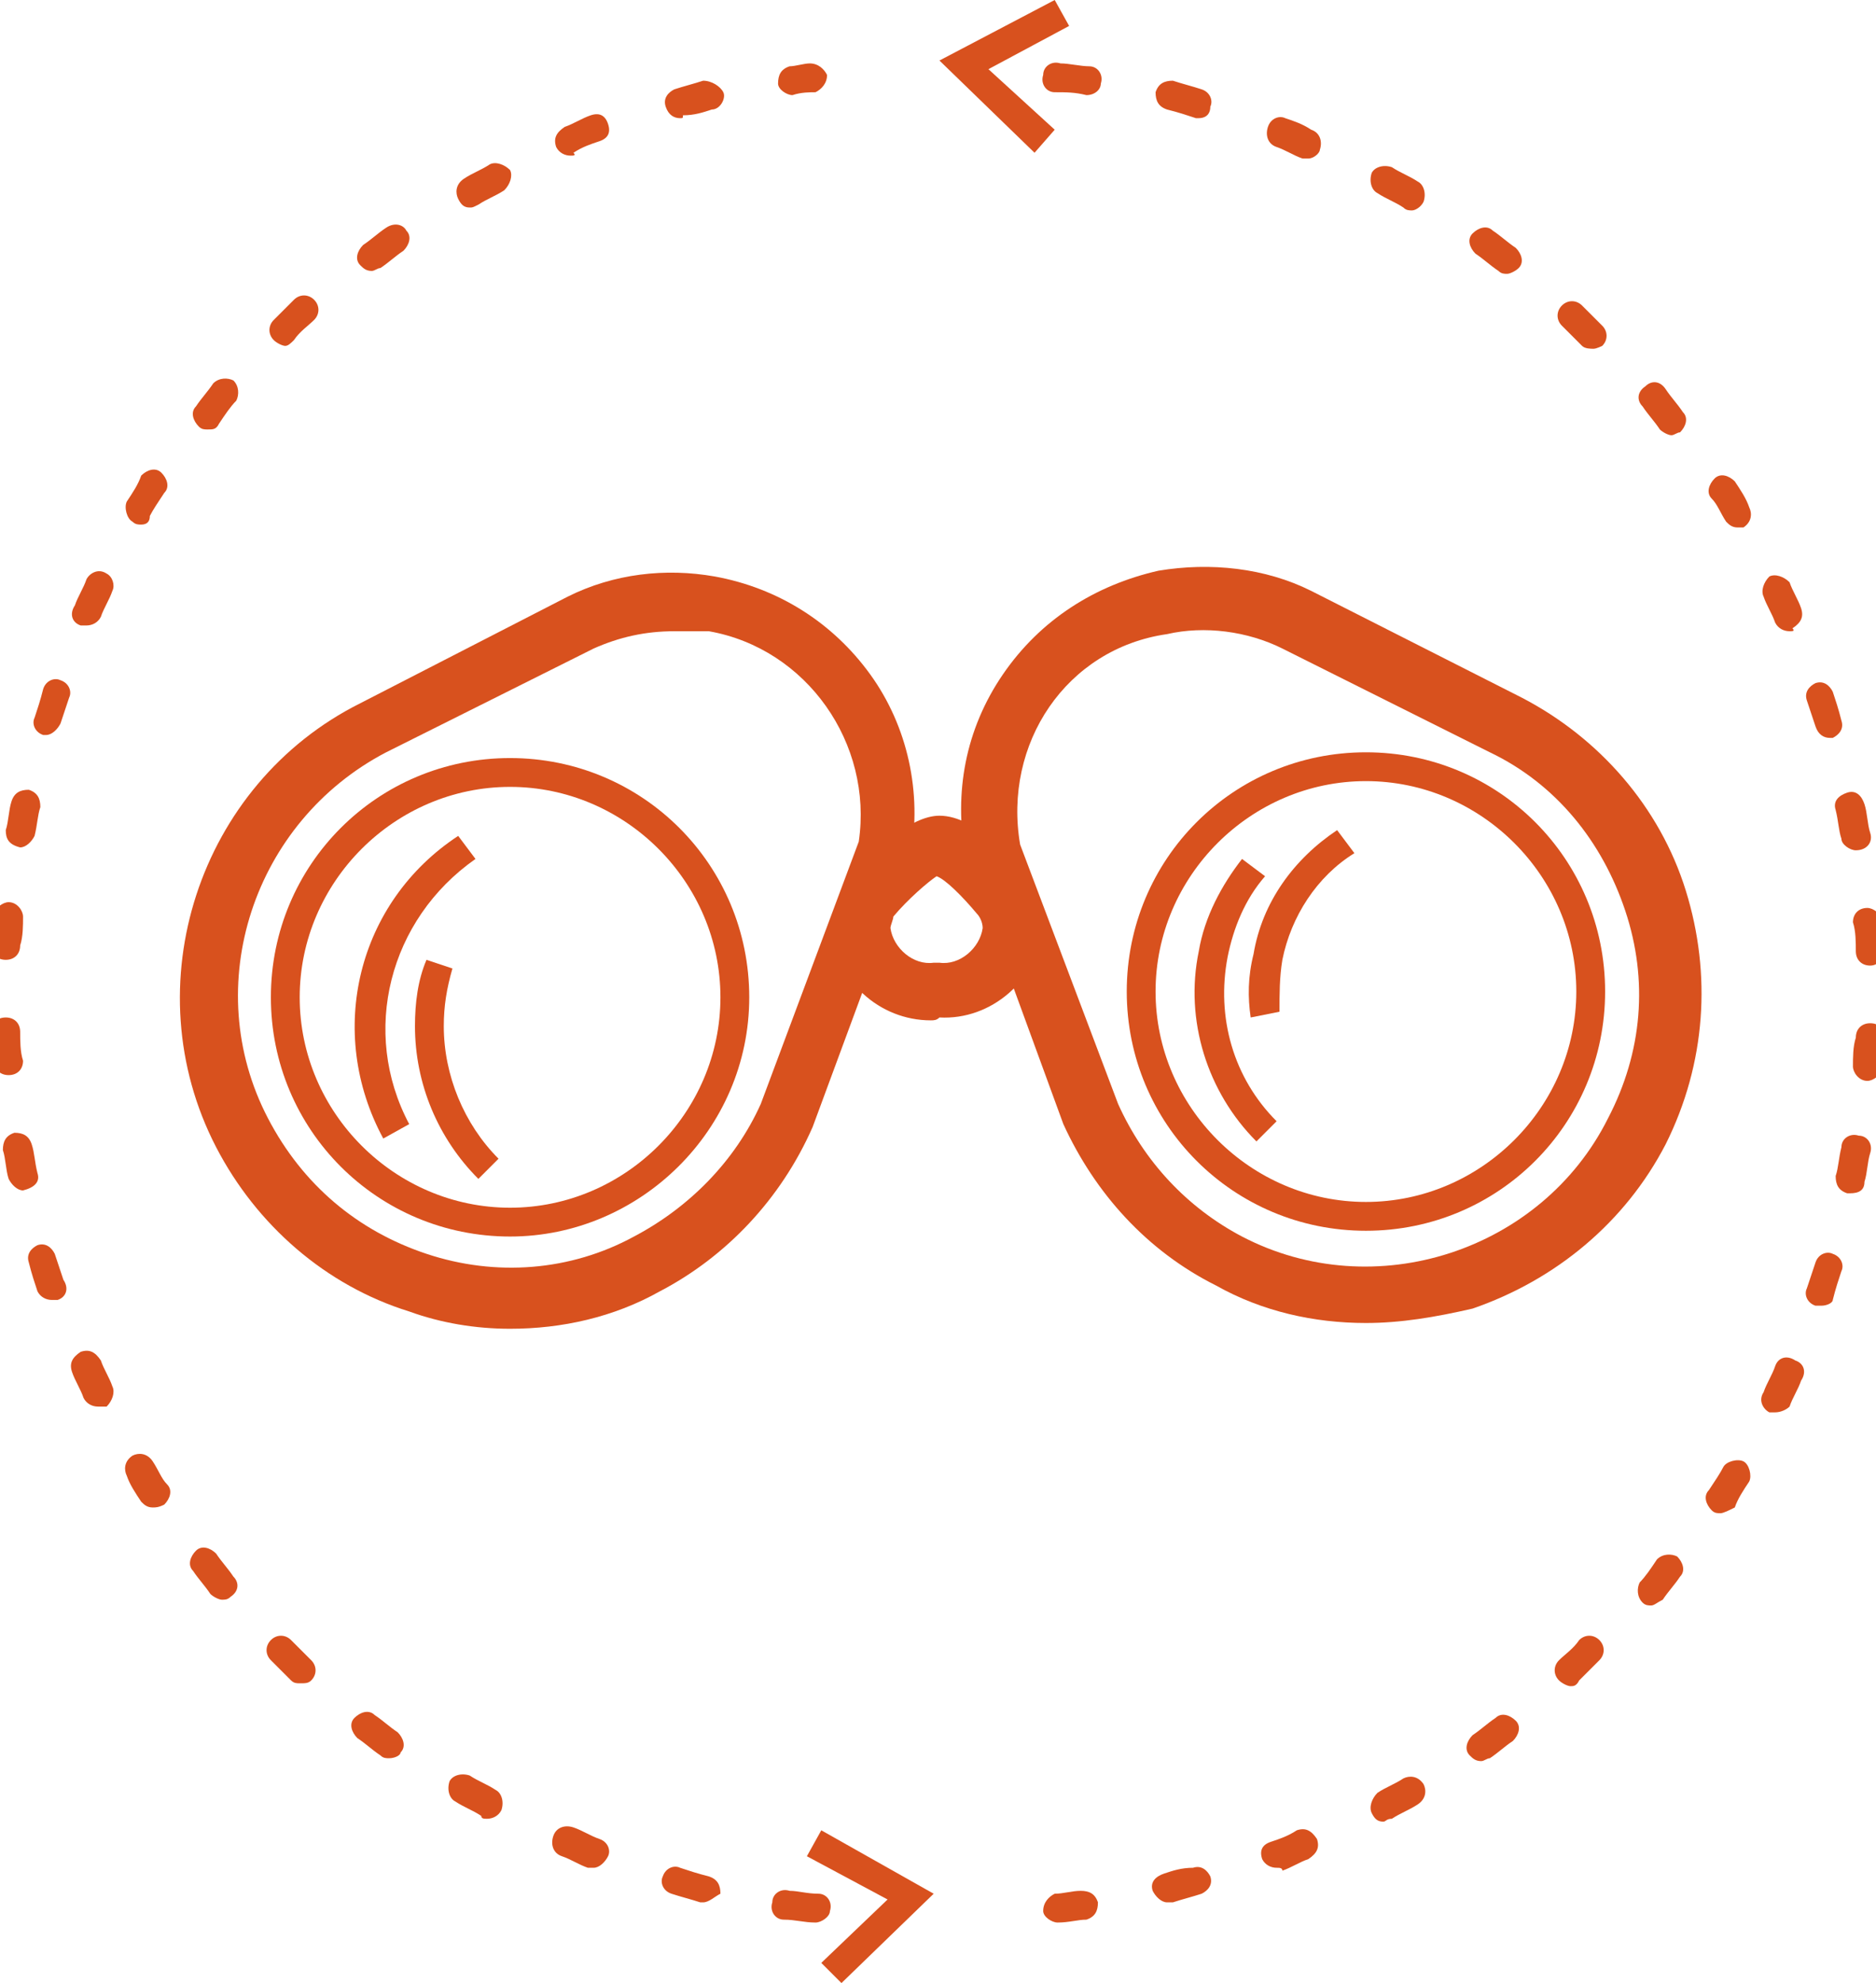
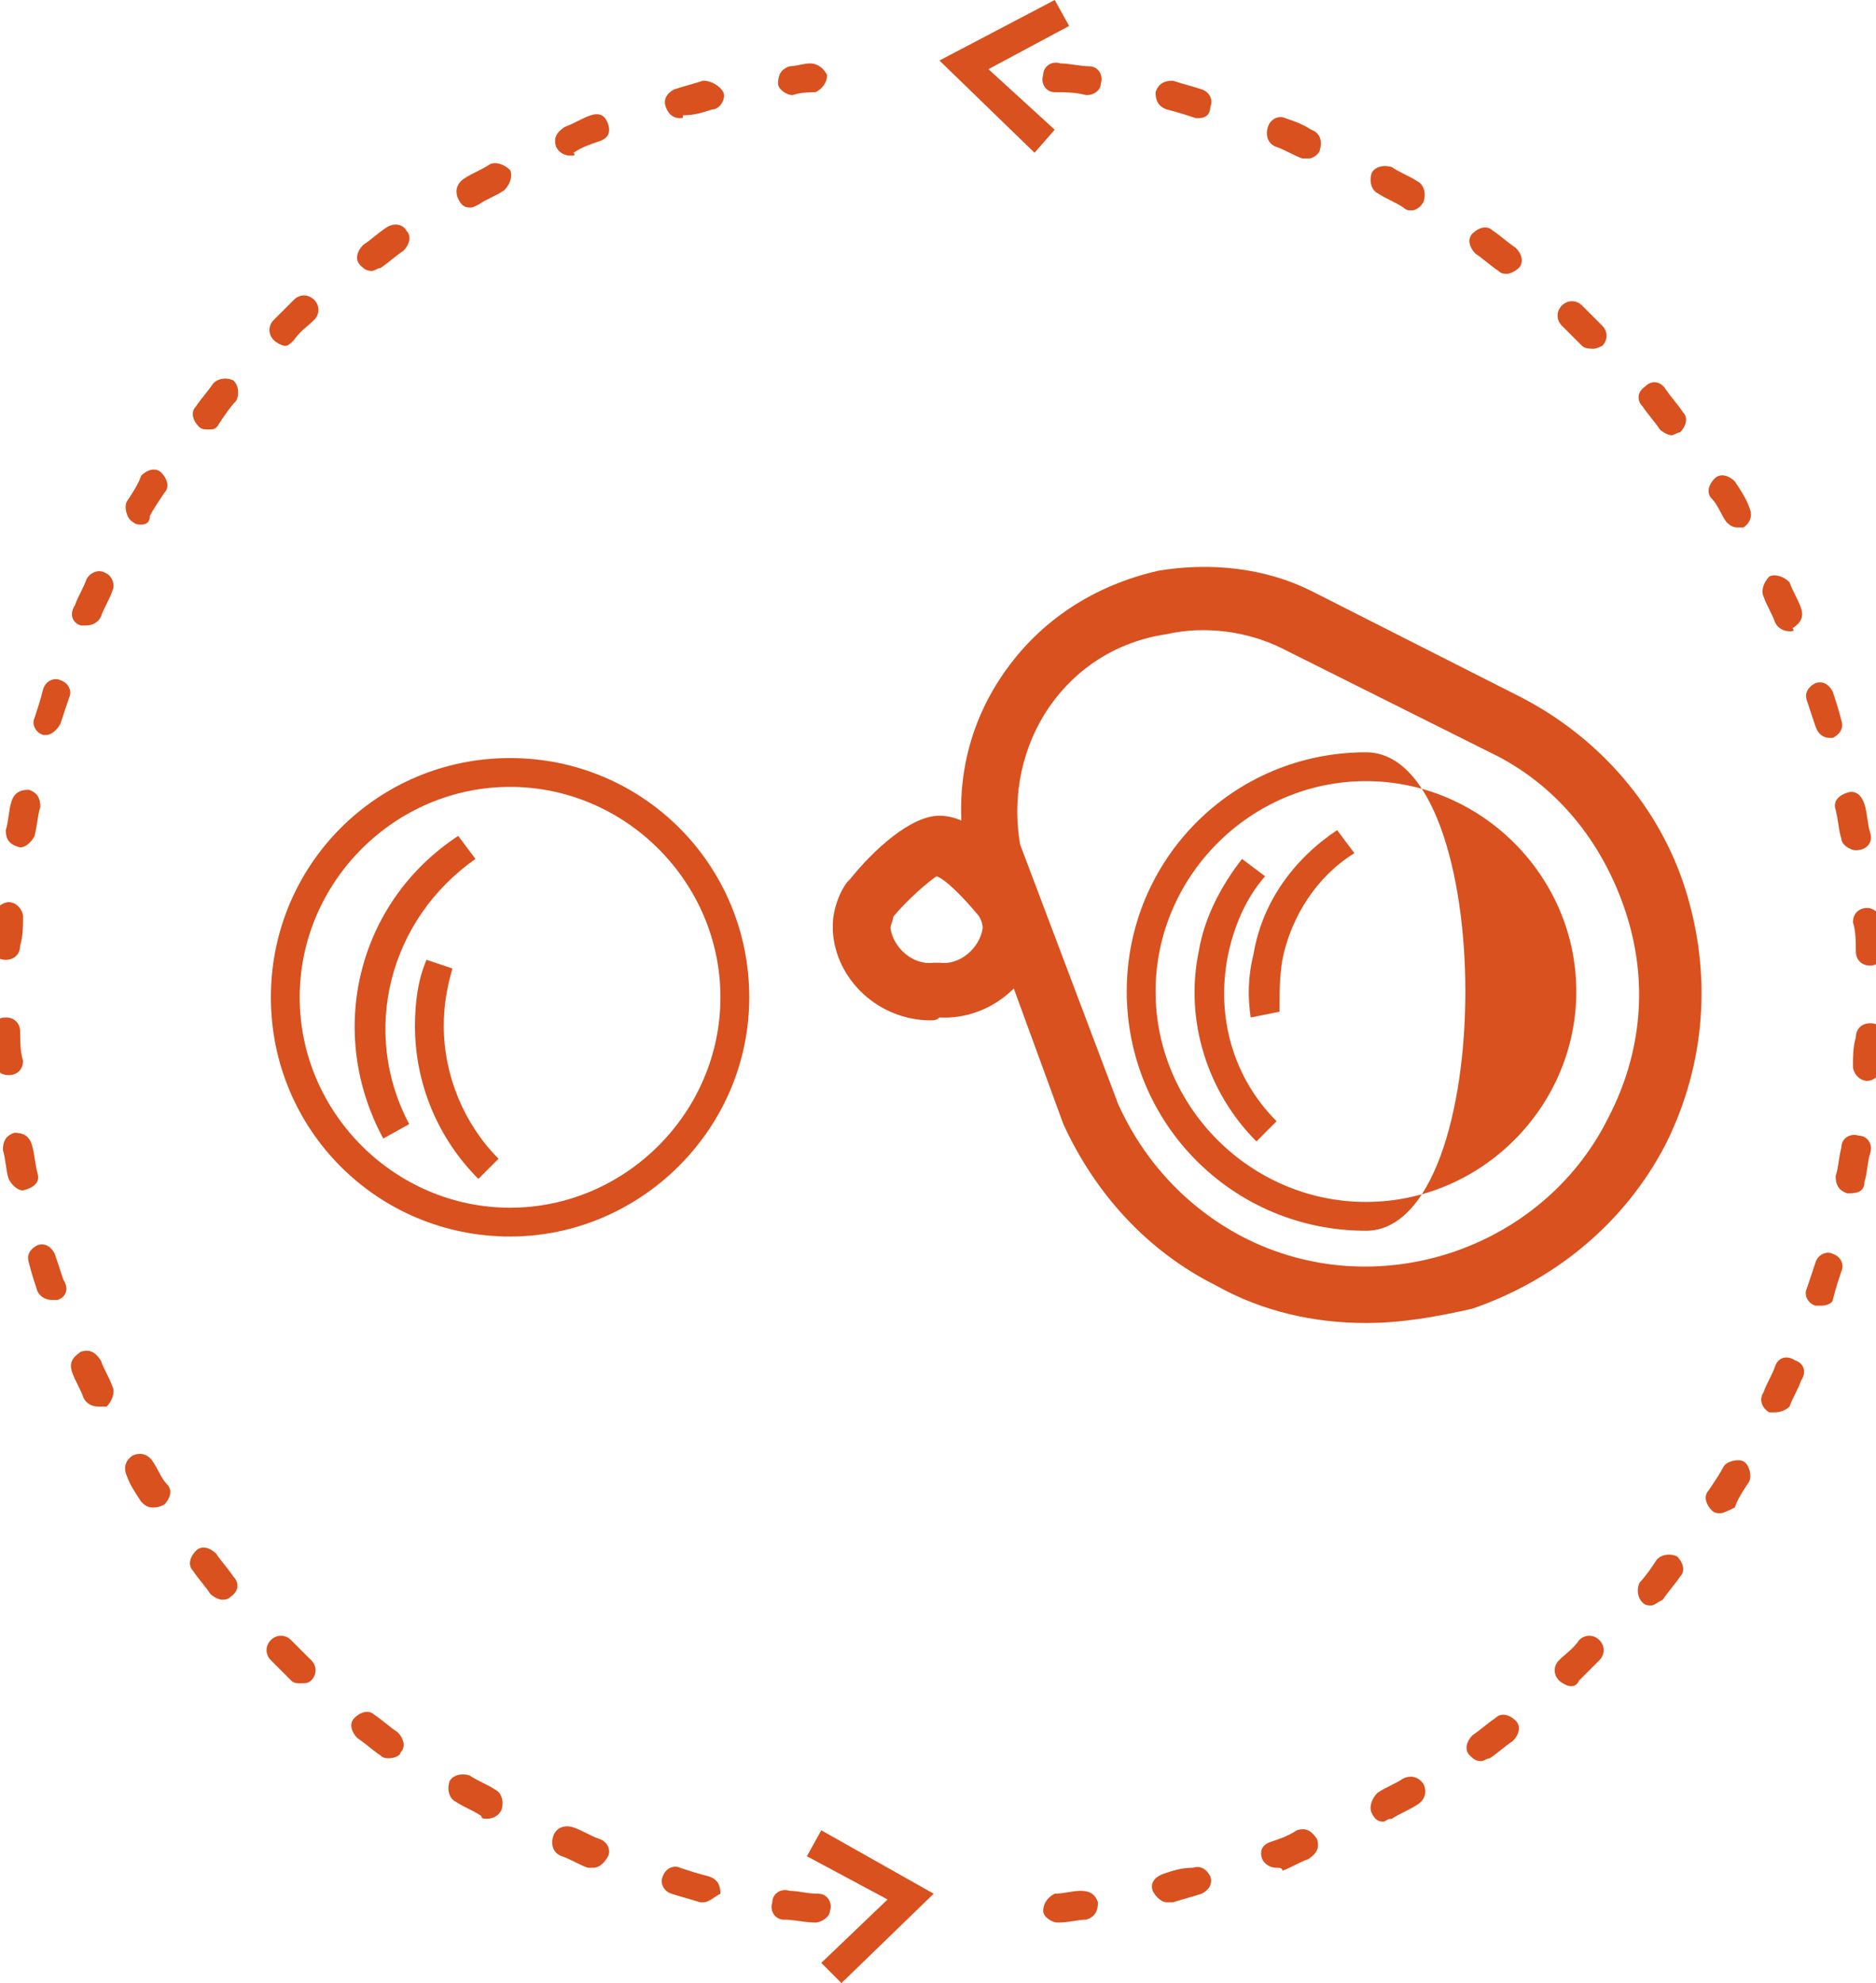
<svg xmlns="http://www.w3.org/2000/svg" version="1.1" id="Layer_2_1_" x="0px" y="0px" viewBox="0 0 65.1 68.8" style="enable-background:new 0 0 65.1 68.8;" xml:space="preserve" fill="#D8511E">
  <title>Icon_library</title>
  <g>
    <path d="M13.3,39.5c-2-3.7-0.9-8.2,2.6-10.5l0.6,0.8c-3,2.1-4,6-2.3,9.2L13.3,39.5z" />
  </g>
  <g>
    <path d="M16.6,40.9c-1.4-1.4-2.2-3.3-2.2-5.3c0-0.8,0.1-1.6,0.4-2.3l0.9,0.3c-0.2,0.7-0.3,1.3-0.3,2c0,1.7,0.7,3.4,1.9,4.6   L16.6,40.9z" />
  </g>
  <g>
-     <path d="M17.7,46.1c-1.2,0-2.4-0.2-3.5-0.6c-2.9-0.9-5.3-3-6.7-5.7c-2.9-5.6-0.6-12.6,5-15.4l7.2-3.7c1.6-0.8,3.4-1,5.1-0.7   c2.2,0.4,4.1,1.6,5.4,3.4c1.3,1.8,1.8,4.1,1.4,6.3l0,0.2l-3.4,9.2c-1.1,2.5-3,4.5-5.3,5.7C21.3,45.7,19.5,46.1,17.7,46.1z    M23.4,21.9c-1,0-1.9,0.2-2.8,0.6l-7.2,3.6c-4.6,2.4-6.5,8.1-4.1,12.7c1.2,2.3,3.1,3.9,5.5,4.7c2.4,0.8,5,0.6,7.2-0.6   c1.9-1,3.5-2.6,4.4-4.6l3.4-9.1c0.5-3.4-1.8-6.7-5.2-7.3C24.1,21.9,23.7,21.9,23.4,21.9z" />
-   </g>
+     </g>
  <g>
    <path d="M17.7,42.9c-4.6,0-8.3-3.7-8.3-8.3s3.7-8.3,8.3-8.3S26,30,26,34.6S22.2,42.9,17.7,42.9z M17.7,27.3c-4,0-7.3,3.3-7.3,7.3   c0,4,3.3,7.3,7.3,7.3c4,0,7.3-3.3,7.3-7.3C25,30.6,21.7,27.3,17.7,27.3z" />
  </g>
  <g>
    <path d="M47.4,45.9c-1.8,0-3.6-0.4-5.2-1.3c-2.4-1.2-4.2-3.2-5.3-5.6l-3.4-9.3c-0.4-2.2,0-4.4,1.3-6.3c1.3-1.9,3.2-3.1,5.4-3.6   c1.8-0.3,3.7-0.1,5.3,0.7l7.3,3.7c2.7,1.4,4.8,3.8,5.7,6.7s0.7,6-0.7,8.8c-1.4,2.7-3.8,4.7-6.7,5.7C49.8,45.7,48.6,45.9,47.4,45.9z    M35.4,29.3l3.4,9c0.9,2,2.4,3.6,4.3,4.6c4.6,2.4,10.4,0.5,12.7-4.1c1.2-2.3,1.4-4.8,0.6-7.2c-0.8-2.4-2.4-4.4-4.7-5.5l-7.2-3.6   c-1.2-0.6-2.7-0.8-4-0.5C37,22.5,34.8,25.8,35.4,29.3z" />
  </g>
  <g>
-     <path d="M47.4,42.7c-4.6,0-8.3-3.7-8.3-8.3s3.7-8.3,8.3-8.3s8.3,3.7,8.3,8.3S52,42.7,47.4,42.7z M47.4,27.1c-4,0-7.3,3.3-7.3,7.3   c0,4,3.3,7.3,7.3,7.3s7.3-3.3,7.3-7.3C54.7,30.4,51.4,27.1,47.4,27.1z" />
+     <path d="M47.4,42.7c-4.6,0-8.3-3.7-8.3-8.3s3.7-8.3,8.3-8.3S52,42.7,47.4,42.7z M47.4,27.1c-4,0-7.3,3.3-7.3,7.3   c0,4,3.3,7.3,7.3,7.3s7.3-3.3,7.3-7.3C54.7,30.4,51.4,27.1,47.4,27.1z" />
  </g>
  <g>
    <path d="M43.6,39.6c-1.7-1.7-2.5-4.2-2-6.6c0.2-1.2,0.8-2.3,1.5-3.2l0.8,0.6c-0.7,0.8-1.1,1.8-1.3,2.8c-0.4,2.1,0.2,4.2,1.7,5.7   L43.6,39.6z" />
  </g>
  <g>
    <path d="M43.4,35.3c-0.1-0.7-0.1-1.4,0.1-2.2c0.3-1.8,1.4-3.3,2.9-4.3l0.6,0.8c-1.3,0.8-2.2,2.2-2.5,3.7c-0.1,0.6-0.1,1.2-0.1,1.8   L43.4,35.3z" />
  </g>
  <g>
    <path d="M32.3,35.4c-1.8,0-3.3-1.4-3.4-3.1l0-0.1l0-0.1c0-0.5,0.2-1.1,0.5-1.5l0.1-0.1c0.8-1,2.1-2.2,3.1-2.2   c1.3,0,2.6,1.6,3.1,2.2l0.1,0.2c0.2,0.4,0.3,0.9,0.4,1.3l0,0.1l0,0.1c-0.2,1.8-1.8,3.2-3.6,3.1C32.5,35.4,32.4,35.4,32.3,35.4z    M30.9,32.2c0.1,0.7,0.8,1.3,1.5,1.2l0.1,0l0.1,0c0.7,0.1,1.4-0.5,1.5-1.2c0-0.2-0.1-0.4-0.2-0.5c-0.5-0.6-1.1-1.2-1.4-1.3   c-0.3,0.2-1,0.8-1.5,1.4C31,31.9,30.9,32.1,30.9,32.2z M32.6,30.4L32.6,30.4z" />
  </g>
  <g>
    <path d="M36.7,66.7c-0.2,0-0.5-0.2-0.5-0.4c0-0.3,0.2-0.5,0.4-0.6c0.3,0,0.6-0.1,0.9-0.1c0.3,0,0.5,0.1,0.6,0.4   c0,0.3-0.1,0.5-0.4,0.6C37.4,66.6,37.1,66.7,36.7,66.7C36.8,66.7,36.7,66.7,36.7,66.7z M40.5,66c-0.2,0-0.4-0.2-0.5-0.4   c-0.1-0.3,0.1-0.5,0.4-0.6c0.3-0.1,0.6-0.2,1-0.2c0.3-0.1,0.5,0.1,0.6,0.3c0.1,0.3-0.1,0.5-0.3,0.6c-0.3,0.1-0.7,0.2-1,0.3   C40.6,66,40.6,66,40.5,66z M44.3,64.8c-0.2,0-0.4-0.1-0.5-0.3c-0.1-0.3,0-0.5,0.3-0.6c0.3-0.1,0.6-0.2,0.9-0.4   c0.3-0.1,0.5,0,0.7,0.3c0.1,0.3,0,0.5-0.3,0.7c-0.3,0.1-0.6,0.3-0.9,0.4C44.5,64.8,44.4,64.8,44.3,64.8z M48,63.2   c-0.2,0-0.3-0.1-0.4-0.3c-0.1-0.2,0-0.5,0.2-0.7c0.3-0.2,0.6-0.3,0.9-0.5c0.2-0.1,0.5-0.1,0.7,0.2c0.1,0.2,0.1,0.5-0.2,0.7   c-0.3,0.2-0.6,0.3-0.9,0.5C48.1,63.1,48.1,63.2,48,63.2z M51.4,61.1c-0.2,0-0.3-0.1-0.4-0.2c-0.2-0.2-0.1-0.5,0.1-0.7   c0.3-0.2,0.5-0.4,0.8-0.6c0.2-0.2,0.5-0.1,0.7,0.1c0.2,0.2,0.1,0.5-0.1,0.7c-0.3,0.2-0.5,0.4-0.8,0.6C51.6,61,51.5,61.1,51.4,61.1z    M54.5,58.5c-0.1,0-0.3-0.1-0.4-0.2c-0.2-0.2-0.2-0.5,0-0.7c0.2-0.2,0.5-0.4,0.7-0.7c0.2-0.2,0.5-0.2,0.7,0c0.2,0.2,0.2,0.5,0,0.7   c-0.2,0.2-0.5,0.5-0.7,0.7C54.7,58.5,54.6,58.5,54.5,58.5z M57.3,55.7c-0.1,0-0.2,0-0.3-0.1c-0.2-0.2-0.2-0.5-0.1-0.7   c0.2-0.2,0.4-0.5,0.6-0.8c0.2-0.2,0.5-0.2,0.7-0.1c0.2,0.2,0.3,0.5,0.1,0.7c-0.2,0.3-0.4,0.5-0.6,0.8   C57.5,55.6,57.4,55.7,57.3,55.7z M59.7,52.5c-0.1,0-0.2,0-0.3-0.1c-0.2-0.2-0.3-0.5-0.1-0.7c0.2-0.3,0.4-0.6,0.5-0.8   c0.1-0.2,0.5-0.3,0.7-0.2c0.2,0.1,0.3,0.5,0.2,0.7c-0.2,0.3-0.4,0.6-0.5,0.9C60,52.4,59.8,52.5,59.7,52.5z M61.6,49   c-0.1,0-0.1,0-0.2,0c-0.2-0.1-0.4-0.4-0.2-0.7c0.1-0.3,0.3-0.6,0.4-0.9c0.1-0.3,0.4-0.4,0.7-0.2c0.3,0.1,0.4,0.4,0.2,0.7   c-0.1,0.3-0.3,0.6-0.4,0.9C62,48.9,61.8,49,61.6,49z M63.2,45.3c-0.1,0-0.1,0-0.2,0c-0.3-0.1-0.4-0.4-0.3-0.6   c0.1-0.3,0.2-0.6,0.3-0.9c0.1-0.3,0.4-0.4,0.6-0.3c0.3,0.1,0.4,0.4,0.3,0.6c-0.1,0.3-0.2,0.6-0.3,1C63.6,45.2,63.4,45.3,63.2,45.3z    M64.2,41.4c0,0-0.1,0-0.1,0c-0.3-0.1-0.4-0.3-0.4-0.6c0.1-0.3,0.1-0.6,0.2-1c0-0.3,0.3-0.5,0.6-0.4c0.3,0,0.5,0.3,0.4,0.6   c-0.1,0.3-0.1,0.7-0.2,1C64.7,41.3,64.5,41.4,64.2,41.4z M64.8,37.5C64.8,37.5,64.8,37.5,64.8,37.5c-0.3,0-0.5-0.3-0.5-0.5   c0-0.3,0-0.7,0.1-1c0-0.3,0.2-0.5,0.5-0.5c0.3,0,0.5,0.2,0.5,0.5c0,0.3,0,0.7-0.1,1C65.3,37.3,65,37.5,64.8,37.5z M64.9,33.5   c-0.3,0-0.5-0.2-0.5-0.5c0-0.3,0-0.7-0.1-1c0-0.3,0.2-0.5,0.5-0.5c0.2,0,0.5,0.2,0.5,0.5c0,0.3,0,0.7,0.1,1   C65.4,33.2,65.2,33.5,64.9,33.5C64.9,33.5,64.9,33.5,64.9,33.5z M64.4,29.5c-0.2,0-0.5-0.2-0.5-0.4c-0.1-0.3-0.1-0.6-0.2-1   c-0.1-0.3,0.1-0.5,0.4-0.6c0.3-0.1,0.5,0.1,0.6,0.4c0.1,0.3,0.1,0.7,0.2,1C65,29.2,64.8,29.5,64.4,29.5   C64.5,29.5,64.5,29.5,64.4,29.5z M63.5,25.6c-0.2,0-0.4-0.1-0.5-0.4c-0.1-0.3-0.2-0.6-0.3-0.9c-0.1-0.3,0.1-0.5,0.3-0.6   c0.3-0.1,0.5,0.1,0.6,0.3c0.1,0.3,0.2,0.6,0.3,1c0.1,0.3-0.1,0.5-0.3,0.6C63.6,25.6,63.6,25.6,63.5,25.6z M62.1,21.9   c-0.2,0-0.4-0.1-0.5-0.3c-0.1-0.3-0.3-0.6-0.4-0.9c-0.1-0.2,0-0.5,0.2-0.7c0.2-0.1,0.5,0,0.7,0.2c0.1,0.3,0.3,0.6,0.4,0.9   c0.1,0.3,0,0.5-0.3,0.7C62.3,21.9,62.2,21.9,62.1,21.9z M60.3,18.3c-0.2,0-0.3-0.1-0.4-0.2c-0.2-0.3-0.3-0.6-0.5-0.8   c-0.2-0.2-0.1-0.5,0.1-0.7c0.2-0.2,0.5-0.1,0.7,0.1c0.2,0.3,0.4,0.6,0.5,0.9c0.1,0.2,0.1,0.5-0.2,0.7   C60.4,18.3,60.3,18.3,60.3,18.3z M58,15.1c-0.1,0-0.3-0.1-0.4-0.2c-0.2-0.3-0.4-0.5-0.6-0.8c-0.2-0.2-0.2-0.5,0.1-0.7   c0.2-0.2,0.5-0.2,0.7,0.1c0.2,0.3,0.4,0.5,0.6,0.8c0.2,0.2,0.1,0.5-0.1,0.7C58.2,15,58.1,15.1,58,15.1z M55.3,12.1   c-0.1,0-0.3,0-0.4-0.1c-0.2-0.2-0.5-0.5-0.7-0.7c-0.2-0.2-0.2-0.5,0-0.7c0.2-0.2,0.5-0.2,0.7,0c0.2,0.2,0.5,0.5,0.7,0.7   c0.2,0.2,0.2,0.5,0,0.7C55.6,12,55.4,12.1,55.3,12.1z M52.3,9.5c-0.1,0-0.2,0-0.3-0.1c-0.3-0.2-0.5-0.4-0.8-0.6   c-0.2-0.2-0.3-0.5-0.1-0.7c0.2-0.2,0.5-0.3,0.7-0.1c0.3,0.2,0.5,0.4,0.8,0.6c0.2,0.2,0.3,0.5,0.1,0.7C52.6,9.4,52.4,9.5,52.3,9.5z    M49,7.3c-0.1,0-0.2,0-0.3-0.1c-0.3-0.2-0.6-0.3-0.9-0.5c-0.2-0.1-0.3-0.4-0.2-0.7c0.1-0.2,0.4-0.3,0.7-0.2   c0.3,0.2,0.6,0.3,0.9,0.5c0.2,0.1,0.3,0.4,0.2,0.7C49.3,7.2,49.1,7.3,49,7.3z M45.4,5.5c-0.1,0-0.1,0-0.2,0   c-0.3-0.1-0.6-0.3-0.9-0.4C44,5,43.9,4.7,44,4.4c0.1-0.3,0.4-0.4,0.6-0.3c0.3,0.1,0.6,0.2,0.9,0.4c0.3,0.1,0.4,0.4,0.3,0.7   C45.8,5.3,45.6,5.5,45.4,5.5z M41.6,4.1c0,0-0.1,0-0.1,0c-0.3-0.1-0.6-0.2-1-0.3c-0.3-0.1-0.4-0.3-0.4-0.6c0.1-0.3,0.3-0.4,0.6-0.4   c0.3,0.1,0.7,0.2,1,0.3c0.3,0.1,0.4,0.4,0.3,0.6C42,4,41.8,4.1,41.6,4.1z M37.7,3.3C37.7,3.3,37.7,3.3,37.7,3.3   c-0.4-0.1-0.7-0.1-1.1-0.1c-0.3,0-0.5-0.3-0.4-0.6c0-0.3,0.3-0.5,0.6-0.4c0.3,0,0.7,0.1,1,0.1c0.3,0,0.5,0.3,0.4,0.6   C38.2,3.1,38,3.3,37.7,3.3z" />
  </g>
  <g>
    <path d="M28.3,66.7C28.3,66.7,28.3,66.7,28.3,66.7c-0.4,0-0.7-0.1-1.1-0.1c-0.3,0-0.5-0.3-0.4-0.6c0-0.3,0.3-0.5,0.6-0.4   c0.3,0,0.6,0.1,1,0.1c0.3,0,0.5,0.3,0.4,0.6C28.8,66.5,28.5,66.7,28.3,66.7z M24.4,66c0,0-0.1,0-0.1,0c-0.3-0.1-0.7-0.2-1-0.3   c-0.3-0.1-0.4-0.4-0.3-0.6c0.1-0.3,0.4-0.4,0.6-0.3c0.3,0.1,0.6,0.2,1,0.3c0.3,0.1,0.4,0.3,0.4,0.6C24.8,65.8,24.6,66,24.4,66z    M20.6,64.8c-0.1,0-0.1,0-0.2,0c-0.3-0.1-0.6-0.3-0.9-0.4c-0.3-0.1-0.4-0.4-0.3-0.7c0.1-0.3,0.4-0.4,0.7-0.3   c0.3,0.1,0.6,0.3,0.9,0.4c0.3,0.1,0.4,0.4,0.3,0.6C21,64.6,20.8,64.8,20.6,64.8z M16.9,63.1c-0.1,0-0.2,0-0.2-0.1   c-0.3-0.2-0.6-0.3-0.9-0.5c-0.2-0.1-0.3-0.4-0.2-0.7c0.1-0.2,0.4-0.3,0.7-0.2c0.3,0.2,0.6,0.3,0.9,0.5c0.2,0.1,0.3,0.4,0.2,0.7   C17.3,63,17.1,63.1,16.9,63.1z M13.5,61c-0.1,0-0.2,0-0.3-0.1c-0.3-0.2-0.5-0.4-0.8-0.6c-0.2-0.2-0.3-0.5-0.1-0.7   c0.2-0.2,0.5-0.3,0.7-0.1c0.3,0.2,0.5,0.4,0.8,0.6c0.2,0.2,0.3,0.5,0.1,0.7C13.9,60.9,13.7,61,13.5,61z M10.4,58.4   c-0.1,0-0.2,0-0.3-0.1c-0.2-0.2-0.5-0.5-0.7-0.7c-0.2-0.2-0.2-0.5,0-0.7c0.2-0.2,0.5-0.2,0.7,0c0.2,0.2,0.5,0.5,0.7,0.7   c0.2,0.2,0.2,0.5,0,0.7C10.7,58.4,10.6,58.4,10.4,58.4z M7.7,55.5c-0.1,0-0.3-0.1-0.4-0.2c-0.2-0.3-0.4-0.5-0.6-0.8   c-0.2-0.2-0.1-0.5,0.1-0.7c0.2-0.2,0.5-0.1,0.7,0.1c0.2,0.3,0.4,0.5,0.6,0.8c0.2,0.2,0.2,0.5-0.1,0.7C7.9,55.5,7.8,55.5,7.7,55.5z    M5.3,52.3c-0.2,0-0.3-0.1-0.4-0.2c-0.2-0.3-0.4-0.6-0.5-0.9c-0.1-0.2-0.1-0.5,0.2-0.7c0.2-0.1,0.5-0.1,0.7,0.2   c0.2,0.3,0.3,0.6,0.5,0.8c0.2,0.2,0.1,0.5-0.1,0.7C5.5,52.3,5.4,52.3,5.3,52.3z M3.4,48.8c-0.2,0-0.4-0.1-0.5-0.3   c-0.1-0.3-0.3-0.6-0.4-0.9c-0.1-0.3,0-0.5,0.3-0.7c0.3-0.1,0.5,0,0.7,0.3c0.1,0.3,0.3,0.6,0.4,0.9c0.1,0.2,0,0.5-0.2,0.7   C3.5,48.8,3.4,48.8,3.4,48.8z M1.8,45.1c-0.2,0-0.4-0.1-0.5-0.3c-0.1-0.3-0.2-0.6-0.3-1c-0.1-0.3,0.1-0.5,0.3-0.6   c0.3-0.1,0.5,0.1,0.6,0.3c0.1,0.3,0.2,0.6,0.3,0.9C2.4,44.7,2.3,45,2,45.1C2,45.1,1.9,45.1,1.8,45.1z M0.8,41.3   c-0.2,0-0.4-0.2-0.5-0.4c-0.1-0.3-0.1-0.7-0.2-1c0-0.3,0.1-0.5,0.4-0.6c0.3,0,0.5,0.1,0.6,0.4c0.1,0.3,0.1,0.6,0.2,1   C1.4,41,1.2,41.2,0.8,41.3C0.9,41.3,0.8,41.3,0.8,41.3z M0.3,37.3c-0.3,0-0.5-0.2-0.5-0.5c0-0.3,0-0.7-0.1-1c0-0.3,0.2-0.5,0.5-0.5   c0.3,0,0.5,0.2,0.5,0.5c0,0.3,0,0.7,0.1,1C0.8,37.1,0.6,37.3,0.3,37.3C0.3,37.3,0.3,37.3,0.3,37.3z M0.2,33.3   C0.2,33.3,0.2,33.3,0.2,33.3c-0.3,0-0.5-0.2-0.5-0.5c0-0.3,0-0.7,0.1-1c0-0.3,0.3-0.5,0.5-0.5c0.3,0,0.5,0.3,0.5,0.5   c0,0.3,0,0.7-0.1,1C0.7,33.1,0.5,33.3,0.2,33.3z M0.7,29.4C0.6,29.4,0.6,29.4,0.7,29.4c-0.4-0.1-0.5-0.3-0.5-0.6   c0.1-0.3,0.1-0.7,0.2-1c0.1-0.3,0.3-0.4,0.6-0.4c0.3,0.1,0.4,0.3,0.4,0.6c-0.1,0.3-0.1,0.6-0.2,1C1.1,29.2,0.9,29.4,0.7,29.4z    M1.6,25.5c0,0-0.1,0-0.1,0c-0.3-0.1-0.4-0.4-0.3-0.6c0.1-0.3,0.2-0.6,0.3-1c0.1-0.3,0.4-0.4,0.6-0.3c0.3,0.1,0.4,0.4,0.3,0.6   c-0.1,0.3-0.2,0.6-0.3,0.9C2,25.3,1.8,25.5,1.6,25.5z M3,21.7c-0.1,0-0.1,0-0.2,0c-0.3-0.1-0.4-0.4-0.2-0.7   c0.1-0.3,0.3-0.6,0.4-0.9c0.1-0.2,0.4-0.4,0.7-0.2C3.9,20,4,20.3,3.9,20.5c-0.1,0.3-0.3,0.6-0.4,0.9C3.4,21.6,3.2,21.7,3,21.7z    M4.9,18.2c-0.1,0-0.2,0-0.3-0.1c-0.2-0.1-0.3-0.5-0.2-0.7c0.2-0.3,0.4-0.6,0.5-0.9c0.2-0.2,0.5-0.3,0.7-0.1   c0.2,0.2,0.3,0.5,0.1,0.7c-0.2,0.3-0.4,0.6-0.5,0.8C5.2,18.1,5.1,18.2,4.9,18.2z M7.2,14.9c-0.1,0-0.2,0-0.3-0.1   c-0.2-0.2-0.3-0.5-0.1-0.7c0.2-0.3,0.4-0.5,0.6-0.8c0.2-0.2,0.5-0.2,0.7-0.1c0.2,0.2,0.2,0.5,0.1,0.7c-0.2,0.2-0.4,0.5-0.6,0.8   C7.5,14.9,7.4,14.9,7.2,14.9z M9.9,12c-0.1,0-0.3-0.1-0.4-0.2c-0.2-0.2-0.2-0.5,0-0.7c0.2-0.2,0.5-0.5,0.7-0.7   c0.2-0.2,0.5-0.2,0.7,0c0.2,0.2,0.2,0.5,0,0.7c-0.2,0.2-0.5,0.4-0.7,0.7C10.1,11.9,10,12,9.9,12z M12.9,9.4c-0.2,0-0.3-0.1-0.4-0.2   c-0.2-0.2-0.1-0.5,0.1-0.7c0.3-0.2,0.5-0.4,0.8-0.6C13.7,7.7,14,7.8,14.1,8c0.2,0.2,0.1,0.5-0.1,0.7c-0.3,0.2-0.5,0.4-0.8,0.6   C13.1,9.3,13,9.4,12.9,9.4z M16.3,7.2c-0.2,0-0.3-0.1-0.4-0.3c-0.1-0.2-0.1-0.5,0.2-0.7c0.3-0.2,0.6-0.3,0.9-0.5   c0.2-0.1,0.5,0,0.7,0.2c0.1,0.2,0,0.5-0.2,0.7c-0.3,0.2-0.6,0.3-0.9,0.5C16.4,7.2,16.4,7.2,16.3,7.2z M19.8,5.4   c-0.2,0-0.4-0.1-0.5-0.3c-0.1-0.3,0-0.5,0.3-0.7c0.3-0.1,0.6-0.3,0.9-0.4c0.3-0.1,0.5,0,0.6,0.3c0.1,0.3,0,0.5-0.3,0.6   c-0.3,0.1-0.6,0.2-0.9,0.4C20,5.4,19.9,5.4,19.8,5.4z M23.6,4.1c-0.2,0-0.4-0.1-0.5-0.4c-0.1-0.3,0.1-0.5,0.3-0.6   c0.3-0.1,0.7-0.2,1-0.3C24.7,2.8,25,3,25.1,3.2S25,3.8,24.7,3.8c-0.3,0.1-0.6,0.2-1,0.2C23.7,4.1,23.7,4.1,23.6,4.1z M27.5,3.3   c-0.2,0-0.5-0.2-0.5-0.4c0-0.3,0.1-0.5,0.4-0.6c0.2,0,0.5-0.1,0.7-0.1c0.3,0,0.5,0.2,0.6,0.4c0,0.3-0.2,0.5-0.4,0.6   C28.1,3.2,27.8,3.2,27.5,3.3C27.6,3.3,27.6,3.3,27.5,3.3z" />
  </g>
  <g>
    <polygon points="35.9,5.3 32.6,2.1 36.6,0 37.1,0.9 34.3,2.4 36.6,4.5  " />
  </g>
  <g>
    <polygon points="29.2,68.8 28.5,68.1 30.8,65.9 28,64.4 28.5,63.5 32.4,65.7  " />
  </g>
</svg>